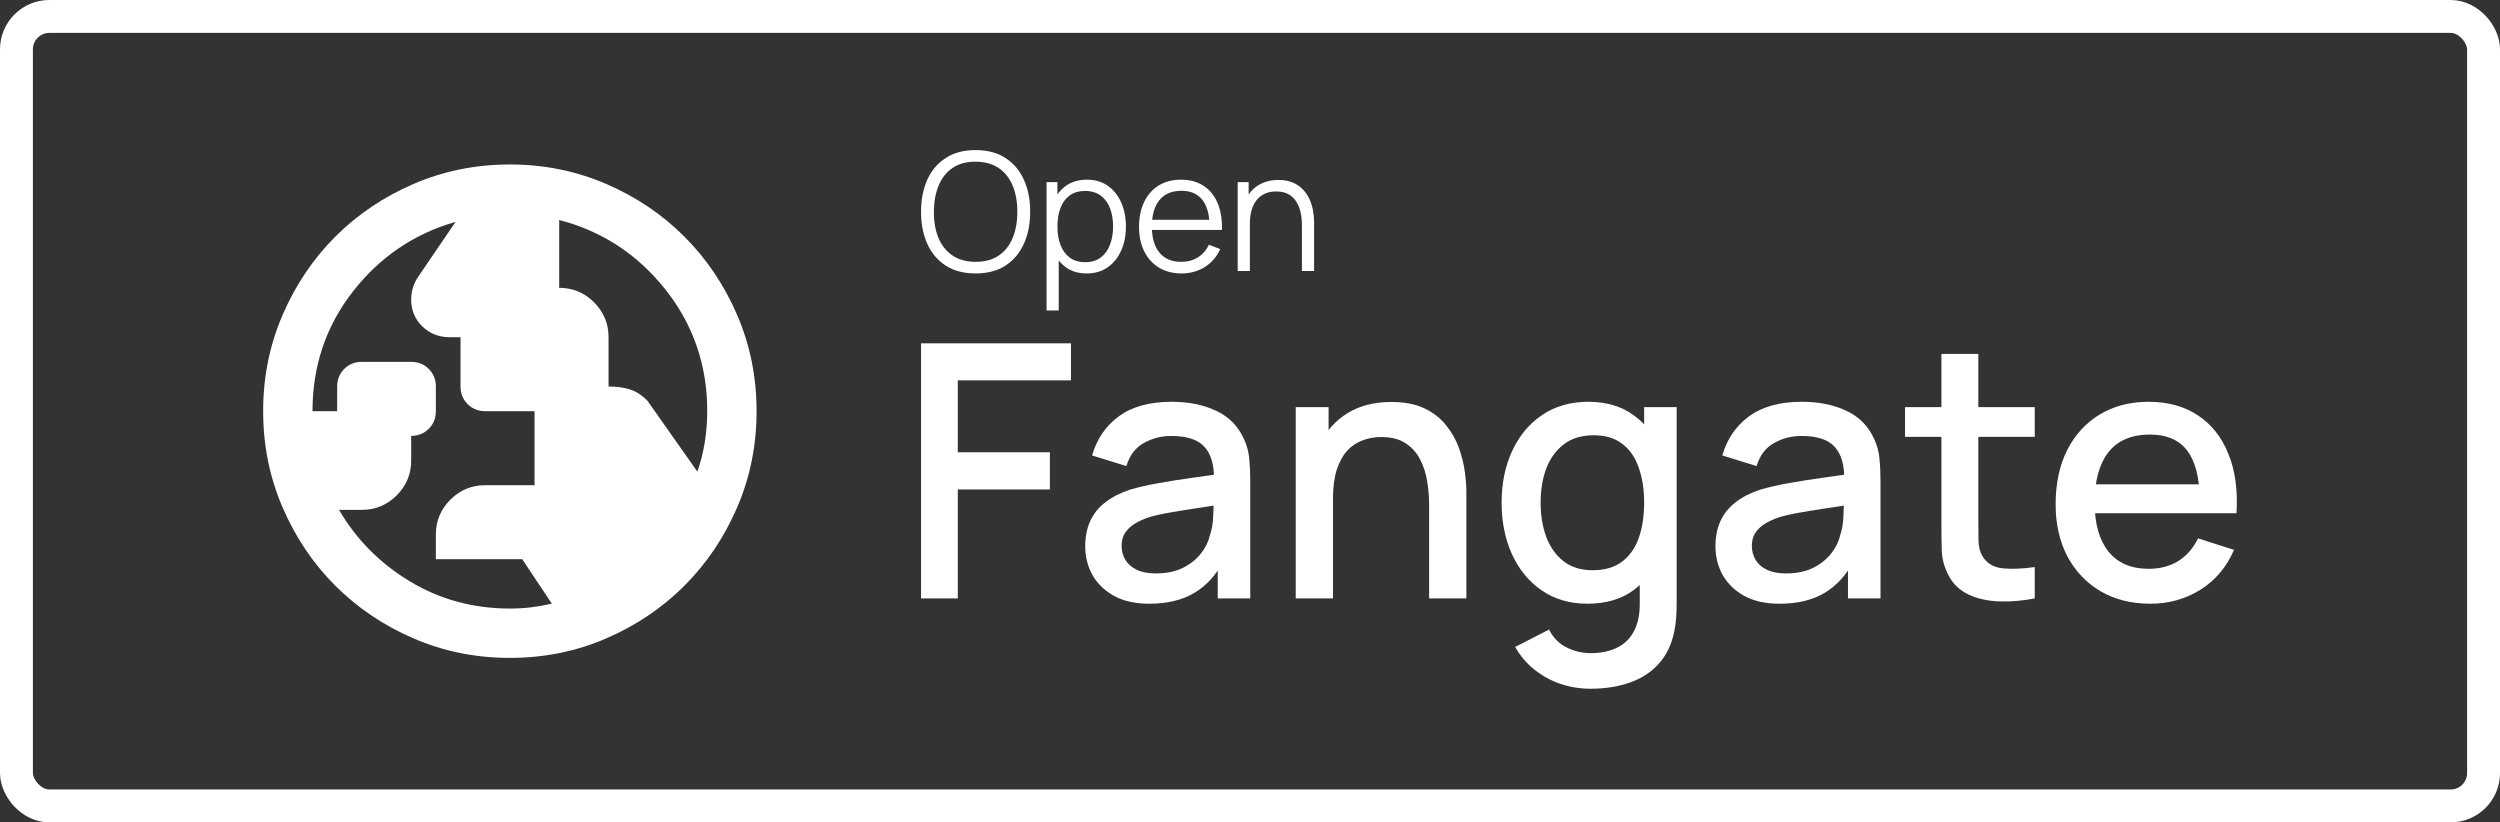
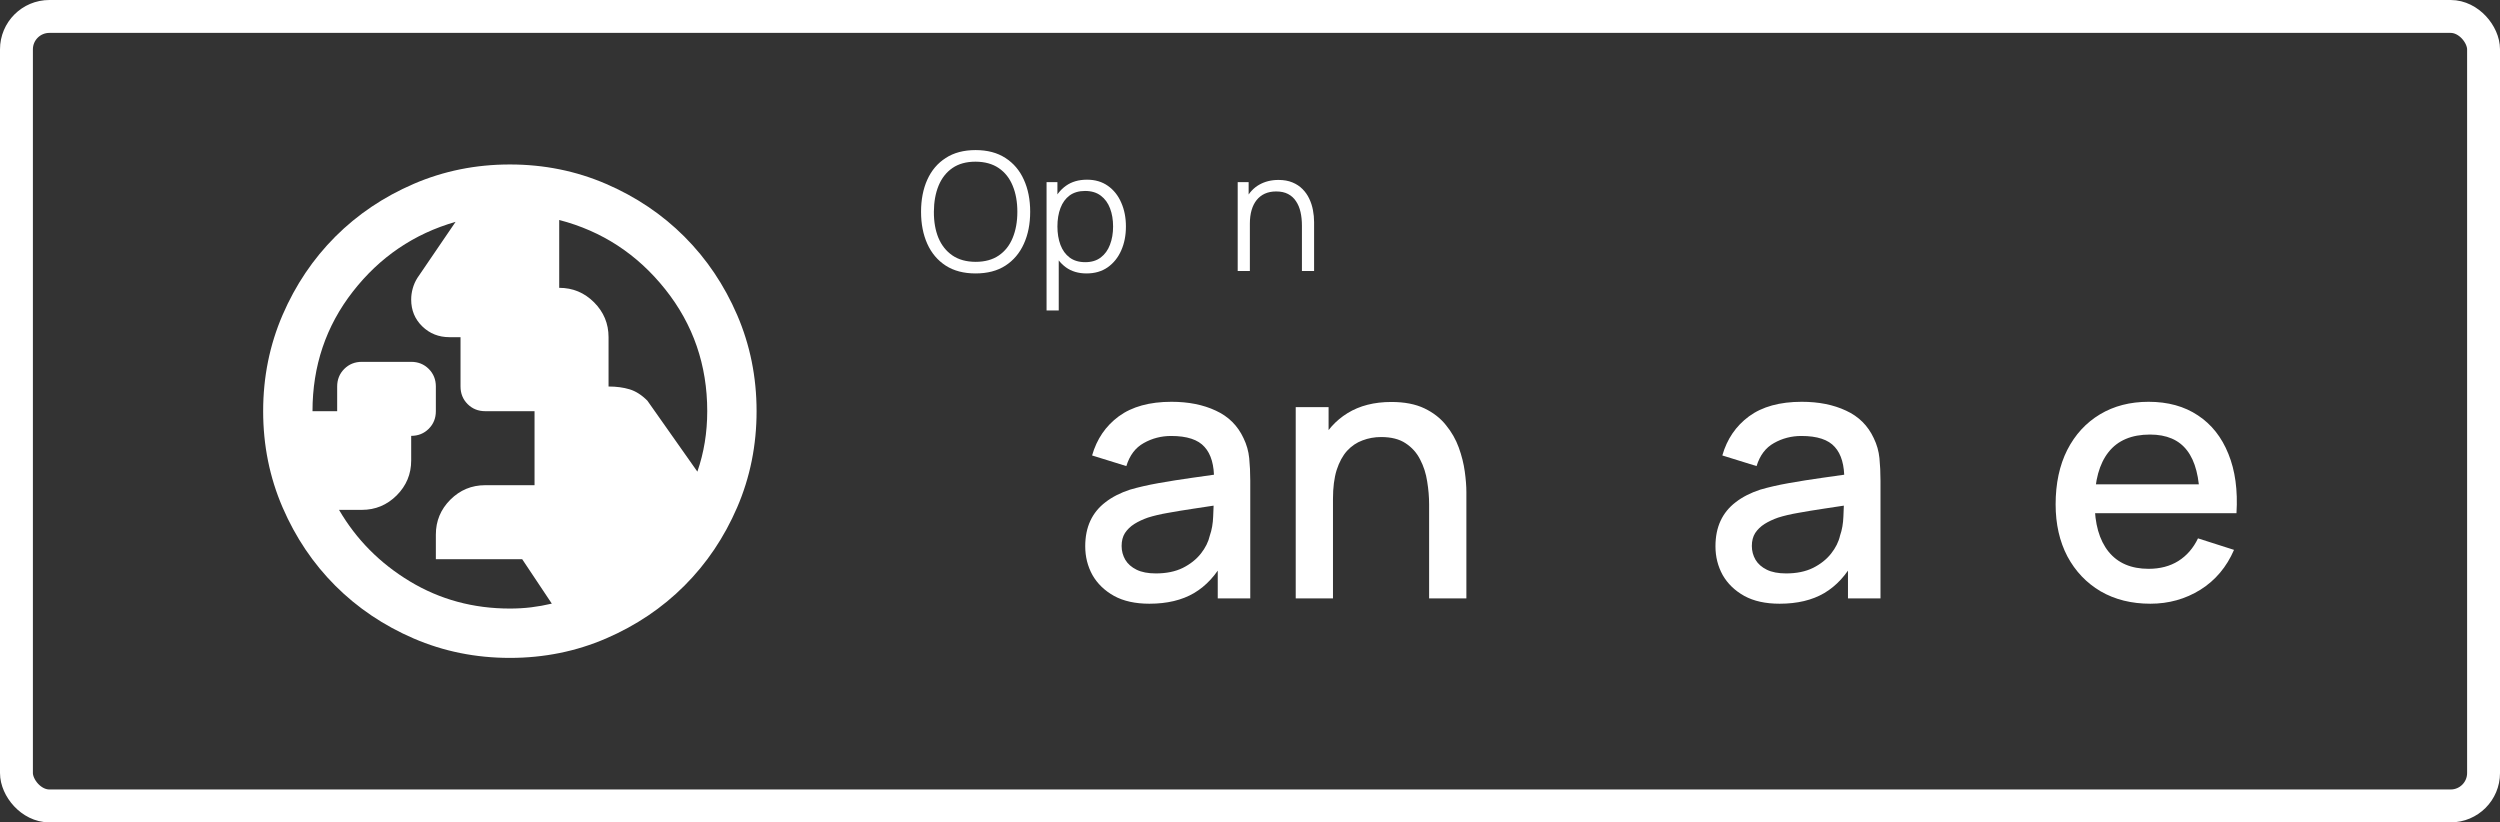
<svg xmlns="http://www.w3.org/2000/svg" width="152" height="50" viewBox="0 0 152 50" fill="none">
  <rect x="0" y="0" width="152" height="50" fill="#333333" stroke="none" />
  <rect x="1" y="1" width="150" height="48" rx="2" stroke="white" stroke-width="2" />
  <path d="M31 37C31.45 37 31.881 36.975 32.294 36.925C32.706 36.875 33.125 36.8 33.55 36.7L31.75 34H26.5V32.5C26.5 31.675 26.794 30.969 27.381 30.381C27.969 29.794 28.675 29.5 29.5 29.5H32.5V25H29.5C29.075 25 28.719 24.856 28.431 24.569C28.144 24.281 28 23.925 28 23.5V20.5H27.325C26.675 20.5 26.125 20.281 25.675 19.844C25.225 19.406 25 18.863 25 18.212C25 17.988 25.031 17.762 25.094 17.538C25.156 17.312 25.25 17.1 25.375 16.9L27.7 13.488C25.175 14.213 23.094 15.625 21.456 17.725C19.819 19.825 19 22.25 19 25H20.5V23.5C20.5 23.075 20.644 22.719 20.931 22.431C21.219 22.144 21.575 22 22 22H25C25.425 22 25.781 22.144 26.069 22.431C26.356 22.719 26.5 23.075 26.5 23.5V25C26.5 25.425 26.356 25.781 26.069 26.069C25.781 26.356 25.425 26.5 25 26.5V28C25 28.825 24.706 29.531 24.119 30.119C23.531 30.706 22.825 31 22 31H20.613C21.663 32.8 23.1 34.25 24.925 35.35C26.75 36.45 28.775 37 31 37ZM42.4 28.675C42.6 28.1 42.75 27.506 42.85 26.894C42.95 26.281 43 25.65 43 25C43 22.2 42.15 19.731 40.45 17.594C38.75 15.456 36.6 14.05 34 13.375V17.5C34.825 17.5 35.531 17.794 36.119 18.381C36.706 18.969 37 19.675 37 20.5V23.5C37.475 23.5 37.9 23.556 38.275 23.669C38.65 23.781 39.013 24.012 39.362 24.363L42.4 28.675ZM31 40C28.925 40 26.975 39.606 25.15 38.819C23.325 38.031 21.738 36.962 20.387 35.612C19.038 34.263 17.969 32.675 17.181 30.85C16.394 29.025 16 27.075 16 25C16 22.925 16.394 20.975 17.181 19.15C17.969 17.325 19.038 15.738 20.387 14.387C21.738 13.037 23.325 11.969 25.15 11.181C26.975 10.394 28.925 10 31 10C33.075 10 35.025 10.394 36.85 11.181C38.675 11.969 40.263 13.037 41.612 14.387C42.962 15.738 44.031 17.325 44.819 19.15C45.606 20.975 46 22.925 46 25C46 27.075 45.606 29.025 44.819 30.85C44.031 32.675 42.962 34.263 41.612 35.612C40.263 36.962 38.675 38.031 36.85 38.819C35.025 39.606 33.075 40 31 40Z" fill="white" />
  <path d="M59.315 16.625C58.598 16.625 57.993 16.467 57.5 16.15C57.007 15.83 56.633 15.388 56.38 14.825C56.127 14.262 56 13.612 56 12.875C56 12.138 56.127 11.488 56.38 10.925C56.633 10.362 57.007 9.922 57.5 9.605C57.993 9.285 58.598 9.125 59.315 9.125C60.035 9.125 60.64 9.285 61.13 9.605C61.623 9.922 61.997 10.362 62.25 10.925C62.507 11.488 62.635 12.138 62.635 12.875C62.635 13.612 62.507 14.262 62.25 14.825C61.997 15.388 61.623 15.83 61.13 16.15C60.64 16.467 60.035 16.625 59.315 16.625ZM59.315 15.92C59.878 15.92 60.348 15.792 60.725 15.535C61.102 15.278 61.383 14.922 61.57 14.465C61.76 14.005 61.855 13.475 61.855 12.875C61.855 12.275 61.76 11.747 61.57 11.29C61.383 10.833 61.102 10.477 60.725 10.22C60.348 9.963 59.878 9.833 59.315 9.83C58.752 9.83 58.283 9.958 57.91 10.215C57.537 10.472 57.255 10.83 57.065 11.29C56.878 11.747 56.783 12.275 56.78 12.875C56.777 13.475 56.868 14.003 57.055 14.46C57.245 14.913 57.528 15.27 57.905 15.53C58.282 15.787 58.752 15.917 59.315 15.92Z" fill="white" />
  <path d="M66.061 16.625C65.565 16.625 65.145 16.5 64.801 16.25C64.458 15.997 64.198 15.655 64.021 15.225C63.845 14.792 63.756 14.307 63.756 13.77C63.756 13.223 63.845 12.737 64.021 12.31C64.201 11.88 64.465 11.542 64.811 11.295C65.158 11.048 65.585 10.925 66.091 10.925C66.585 10.925 67.008 11.05 67.361 11.3C67.715 11.55 67.985 11.89 68.171 12.32C68.361 12.75 68.456 13.233 68.456 13.77C68.456 14.31 68.361 14.795 68.171 15.225C67.981 15.655 67.708 15.997 67.351 16.25C66.995 16.5 66.565 16.625 66.061 16.625ZM63.631 18.875V11.075H64.291V15.14H64.371V18.875H63.631ZM65.986 15.94C66.363 15.94 66.676 15.845 66.926 15.655C67.176 15.465 67.363 15.207 67.486 14.88C67.613 14.55 67.676 14.18 67.676 13.77C67.676 13.363 67.615 12.997 67.491 12.67C67.368 12.343 67.18 12.085 66.926 11.895C66.676 11.705 66.358 11.61 65.971 11.61C65.595 11.61 65.281 11.702 65.031 11.885C64.785 12.068 64.6 12.323 64.476 12.65C64.353 12.973 64.291 13.347 64.291 13.77C64.291 14.187 64.353 14.56 64.476 14.89C64.6 15.217 64.786 15.473 65.036 15.66C65.286 15.847 65.603 15.94 65.986 15.94Z" fill="white" />
-   <path d="M71.839 16.625C71.313 16.625 70.856 16.508 70.469 16.275C70.086 16.042 69.788 15.713 69.574 15.29C69.361 14.867 69.254 14.37 69.254 13.8C69.254 13.21 69.359 12.7 69.569 12.27C69.779 11.84 70.074 11.508 70.454 11.275C70.838 11.042 71.289 10.925 71.809 10.925C72.343 10.925 72.798 11.048 73.174 11.295C73.551 11.538 73.836 11.888 74.029 12.345C74.223 12.802 74.311 13.347 74.294 13.98H73.544V13.72C73.531 13.02 73.379 12.492 73.089 12.135C72.803 11.778 72.383 11.6 71.829 11.6C71.249 11.6 70.804 11.788 70.494 12.165C70.188 12.542 70.034 13.078 70.034 13.775C70.034 14.455 70.188 14.983 70.494 15.36C70.804 15.733 71.243 15.92 71.809 15.92C72.196 15.92 72.533 15.832 72.819 15.655C73.109 15.475 73.338 15.217 73.504 14.88L74.189 15.145C73.976 15.615 73.661 15.98 73.244 16.24C72.831 16.497 72.363 16.625 71.839 16.625ZM69.774 13.98V13.365H73.899V13.98H69.774Z" fill="white" />
  <path d="M79.157 16.475V13.72C79.157 13.42 79.129 13.145 79.072 12.895C79.016 12.642 78.924 12.422 78.797 12.235C78.674 12.045 78.512 11.898 78.312 11.795C78.116 11.692 77.876 11.64 77.592 11.64C77.332 11.64 77.102 11.685 76.902 11.775C76.706 11.865 76.539 11.995 76.402 12.165C76.269 12.332 76.167 12.535 76.097 12.775C76.027 13.015 75.992 13.288 75.992 13.595L75.472 13.48C75.472 12.927 75.569 12.462 75.762 12.085C75.956 11.708 76.222 11.423 76.562 11.23C76.902 11.037 77.292 10.94 77.732 10.94C78.056 10.94 78.337 10.99 78.577 11.09C78.821 11.19 79.026 11.325 79.192 11.495C79.362 11.665 79.499 11.86 79.602 12.08C79.706 12.297 79.781 12.528 79.827 12.775C79.874 13.018 79.897 13.262 79.897 13.505V16.475H79.157ZM75.252 16.475V11.075H75.917V12.405H75.992V16.475H75.252Z" fill="white" />
-   <path d="M56 36.383V20.875H65.115V23.126H58.233V27.498H63.833V29.76H58.233V36.383H56Z" fill="white" />
  <path d="M69.882 36.706C69.027 36.706 68.311 36.548 67.734 36.232C67.157 35.909 66.719 35.485 66.42 34.961C66.128 34.43 65.982 33.848 65.982 33.217C65.982 32.628 66.085 32.111 66.292 31.666C66.498 31.221 66.805 30.844 67.211 30.535C67.617 30.219 68.115 29.964 68.707 29.77C69.22 29.62 69.8 29.487 70.448 29.372C71.097 29.257 71.777 29.149 72.489 29.049C73.209 28.948 73.921 28.848 74.627 28.747L73.814 29.2C73.829 28.288 73.636 27.613 73.237 27.175C72.846 26.73 72.169 26.507 71.207 26.507C70.602 26.507 70.046 26.651 69.54 26.938C69.034 27.218 68.682 27.685 68.482 28.338L66.399 27.692C66.684 26.694 67.225 25.901 68.023 25.312C68.828 24.723 69.896 24.429 71.228 24.429C72.261 24.429 73.159 24.608 73.921 24.967C74.691 25.319 75.254 25.879 75.61 26.647C75.795 27.028 75.909 27.43 75.952 27.854C75.994 28.277 76.016 28.733 76.016 29.221V36.383H74.039V33.723L74.424 34.067C73.946 34.958 73.337 35.622 72.596 36.06C71.863 36.49 70.958 36.706 69.882 36.706ZM70.278 34.864C70.912 34.864 71.457 34.753 71.912 34.53C72.368 34.301 72.735 34.01 73.013 33.658C73.291 33.306 73.472 32.94 73.558 32.56C73.679 32.215 73.747 31.827 73.761 31.396C73.782 30.966 73.793 30.621 73.793 30.363L74.52 30.632C73.814 30.74 73.173 30.837 72.596 30.923C72.019 31.009 71.496 31.095 71.025 31.181C70.562 31.26 70.149 31.357 69.786 31.472C69.48 31.58 69.205 31.709 68.963 31.86C68.728 32.01 68.539 32.194 68.397 32.409C68.261 32.624 68.194 32.886 68.194 33.195C68.194 33.496 68.269 33.776 68.418 34.035C68.568 34.286 68.796 34.487 69.102 34.638C69.408 34.789 69.8 34.864 70.278 34.864Z" fill="white" />
  <path d="M86.89 36.383V30.664C86.89 30.212 86.851 29.749 86.773 29.275C86.701 28.794 86.559 28.349 86.345 27.94C86.139 27.53 85.843 27.2 85.458 26.949C85.081 26.698 84.586 26.572 83.973 26.572C83.574 26.572 83.197 26.64 82.84 26.776C82.484 26.906 82.171 27.118 81.9 27.412C81.636 27.706 81.426 28.094 81.269 28.575C81.12 29.056 81.045 29.641 81.045 30.33L79.656 29.803C79.656 28.747 79.852 27.818 80.244 27.014C80.635 26.202 81.198 25.57 81.932 25.118C82.666 24.666 83.553 24.44 84.593 24.44C85.391 24.44 86.06 24.569 86.602 24.827C87.143 25.086 87.581 25.427 87.916 25.85C88.258 26.267 88.518 26.723 88.696 27.218C88.874 27.713 88.995 28.198 89.059 28.672C89.124 29.146 89.156 29.562 89.156 29.921V36.383H86.89ZM78.78 36.383V24.752H80.778V28.112H81.045V36.383H78.78Z" fill="white" />
-   <path d="M96.694 41.875C96.074 41.875 95.472 41.778 94.888 41.584C94.311 41.39 93.784 41.103 93.307 40.723C92.829 40.349 92.434 39.886 92.121 39.334L94.183 38.278C94.432 38.773 94.788 39.136 95.251 39.366C95.714 39.596 96.202 39.71 96.715 39.71C97.349 39.71 97.891 39.596 98.34 39.366C98.788 39.143 99.127 38.806 99.355 38.353C99.59 37.901 99.704 37.341 99.697 36.673V33.421H99.964V24.752H101.941V36.695C101.941 37.004 101.93 37.298 101.909 37.578C101.887 37.858 101.848 38.138 101.791 38.418C101.627 39.201 101.314 39.847 100.851 40.356C100.395 40.866 99.811 41.247 99.098 41.498C98.393 41.749 97.591 41.875 96.694 41.875ZM96.523 36.706C95.447 36.706 94.518 36.437 93.734 35.898C92.957 35.36 92.356 34.627 91.928 33.701C91.508 32.768 91.298 31.72 91.298 30.556C91.298 29.386 91.511 28.342 91.939 27.423C92.366 26.497 92.972 25.768 93.755 25.236C94.546 24.698 95.483 24.429 96.566 24.429C97.656 24.429 98.571 24.698 99.312 25.236C100.06 25.768 100.623 26.497 101 27.423C101.385 28.349 101.577 29.393 101.577 30.556C101.577 31.72 101.385 32.764 101 33.69C100.616 34.617 100.049 35.352 99.301 35.898C98.553 36.437 97.627 36.706 96.523 36.706ZM96.833 34.67C97.567 34.67 98.165 34.495 98.628 34.143C99.091 33.791 99.43 33.306 99.643 32.689C99.857 32.071 99.964 31.361 99.964 30.556C99.964 29.752 99.853 29.042 99.632 28.424C99.419 27.807 99.084 27.326 98.628 26.981C98.179 26.637 97.606 26.464 96.908 26.464C96.167 26.464 95.558 26.647 95.08 27.014C94.603 27.38 94.247 27.871 94.012 28.489C93.784 29.106 93.67 29.796 93.67 30.556C93.67 31.325 93.784 32.021 94.012 32.646C94.247 33.263 94.596 33.755 95.059 34.121C95.529 34.487 96.121 34.67 96.833 34.67Z" fill="white" />
  <path d="M108.2 36.706C107.345 36.706 106.629 36.548 106.052 36.232C105.475 35.909 105.037 35.485 104.738 34.961C104.446 34.43 104.3 33.848 104.3 33.217C104.3 32.628 104.403 32.111 104.61 31.666C104.816 31.221 105.123 30.844 105.529 30.535C105.935 30.219 106.434 29.964 107.025 29.77C107.538 29.62 108.118 29.487 108.767 29.372C109.415 29.257 110.095 29.149 110.807 29.049C111.527 28.948 112.239 28.848 112.945 28.747L112.133 29.2C112.147 28.288 111.954 27.613 111.555 27.175C111.164 26.73 110.487 26.507 109.525 26.507C108.92 26.507 108.364 26.651 107.858 26.938C107.352 27.218 107 27.685 106.8 28.338L104.717 27.692C105.002 26.694 105.543 25.901 106.341 25.312C107.146 24.723 108.214 24.429 109.547 24.429C110.58 24.429 111.477 24.608 112.239 24.967C113.009 25.319 113.572 25.879 113.928 26.647C114.113 27.028 114.227 27.43 114.27 27.854C114.312 28.277 114.334 28.733 114.334 29.221V36.383H112.357V33.723L112.742 34.067C112.264 34.958 111.655 35.622 110.914 36.06C110.181 36.49 109.276 36.706 108.2 36.706ZM108.596 34.864C109.23 34.864 109.775 34.753 110.23 34.53C110.686 34.301 111.053 34.01 111.331 33.658C111.609 33.306 111.791 32.94 111.876 32.56C111.997 32.215 112.065 31.827 112.079 31.396C112.1 30.966 112.111 30.621 112.111 30.363L112.838 30.632C112.133 30.74 111.491 30.837 110.914 30.923C110.337 31.009 109.814 31.095 109.344 31.181C108.881 31.26 108.467 31.357 108.104 31.472C107.798 31.58 107.523 31.709 107.281 31.86C107.046 32.01 106.857 32.194 106.715 32.409C106.58 32.624 106.512 32.886 106.512 33.195C106.512 33.496 106.587 33.776 106.736 34.035C106.886 34.286 107.114 34.487 107.42 34.638C107.726 34.789 108.118 34.864 108.596 34.864Z" fill="white" />
-   <path d="M123.712 36.383C122.986 36.526 122.273 36.587 121.575 36.566C120.877 36.544 120.254 36.408 119.705 36.157C119.157 35.905 118.743 35.51 118.466 34.972C118.216 34.491 118.081 34.003 118.06 33.507C118.045 33.005 118.038 32.438 118.038 31.806V21.521H120.282V31.698C120.282 32.165 120.286 32.57 120.293 32.915C120.307 33.26 120.382 33.55 120.517 33.787C120.774 34.232 121.18 34.487 121.735 34.552C122.298 34.609 122.957 34.584 123.712 34.477V36.383ZM115.826 26.561V24.752H123.712V26.561H115.826Z" fill="white" />
  <path d="M130.742 36.706C129.595 36.706 128.587 36.455 127.718 35.952C126.856 35.442 126.183 34.735 125.698 33.83C125.221 32.919 124.982 31.863 124.982 30.664C124.982 29.393 125.218 28.291 125.688 27.358C126.165 26.425 126.828 25.703 127.675 25.194C128.523 24.684 129.51 24.429 130.635 24.429C131.811 24.429 132.812 24.705 133.638 25.258C134.464 25.804 135.08 26.583 135.486 27.595C135.9 28.607 136.063 29.81 135.978 31.203H133.745V30.384C133.73 29.035 133.474 28.037 132.975 27.39C132.484 26.744 131.732 26.421 130.721 26.421C129.602 26.421 128.762 26.776 128.199 27.487C127.636 28.198 127.355 29.225 127.355 30.567C127.355 31.845 127.636 32.836 128.199 33.54C128.762 34.236 129.574 34.584 130.635 34.584C131.333 34.584 131.935 34.426 132.441 34.11C132.954 33.787 133.353 33.328 133.638 32.732L135.828 33.432C135.38 34.473 134.699 35.281 133.787 35.855C132.876 36.422 131.86 36.706 130.742 36.706ZM126.628 31.203V29.447H134.867V31.203H126.628Z" fill="white" />
</svg>